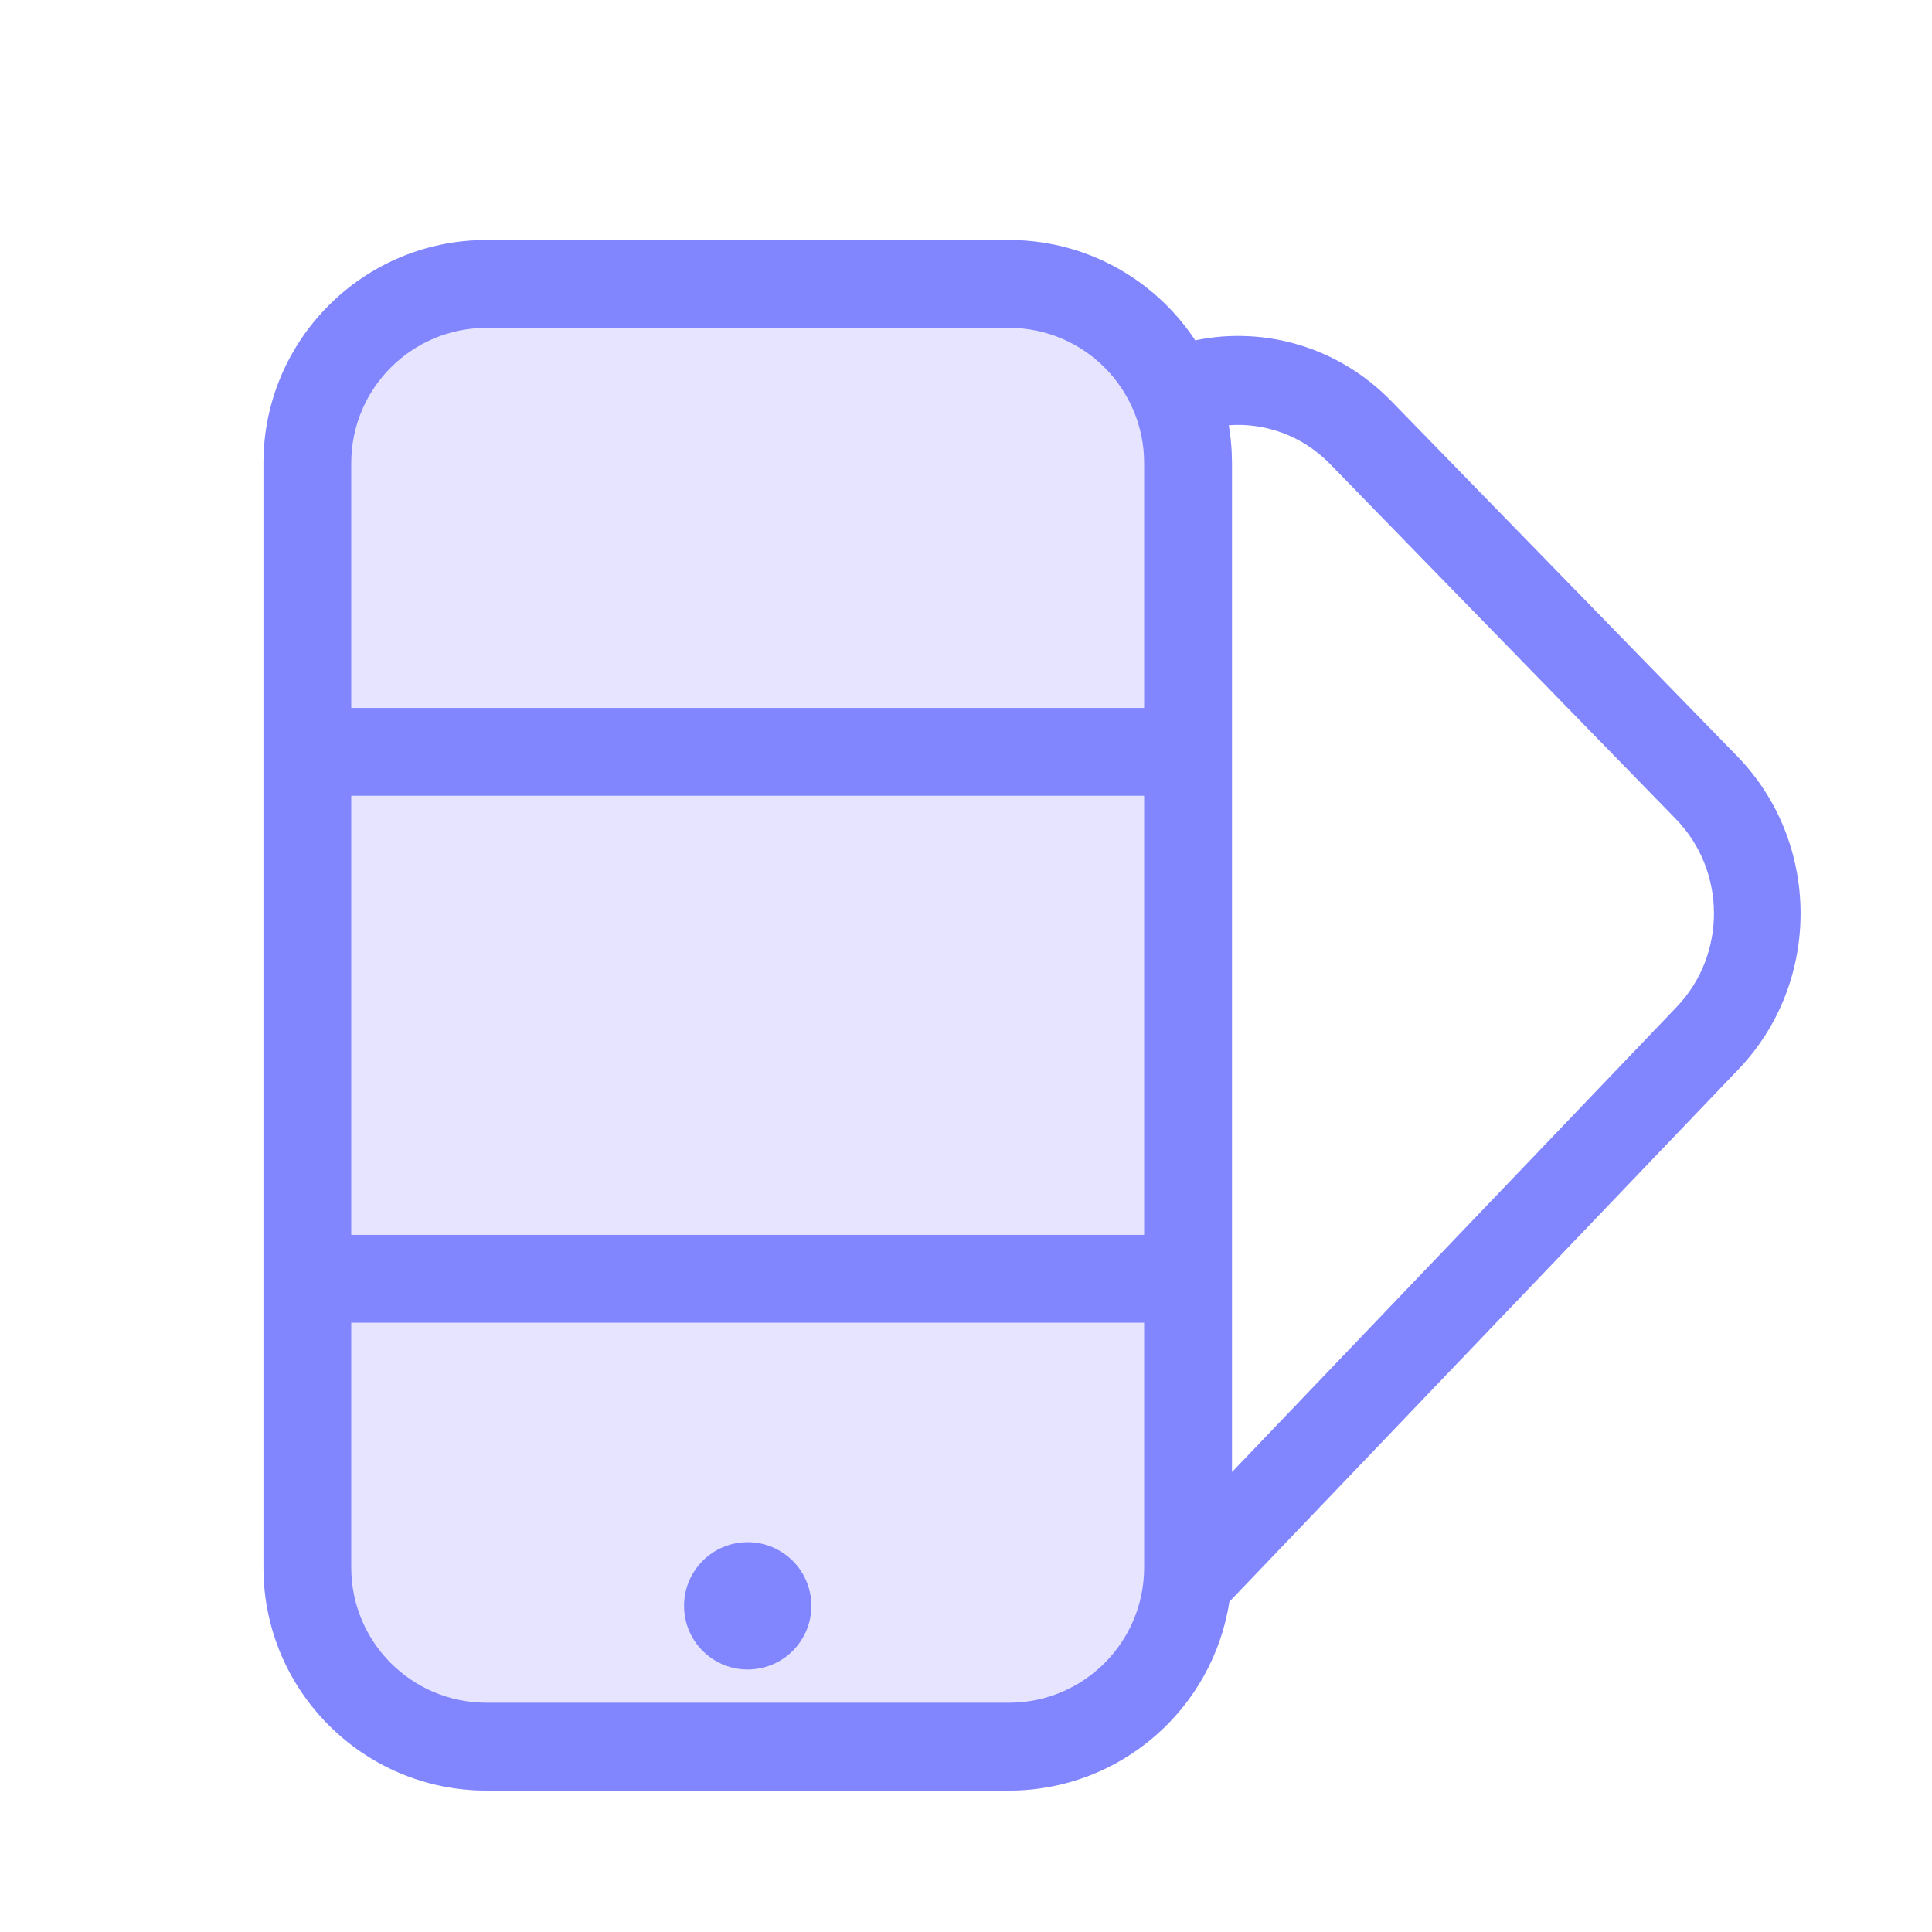
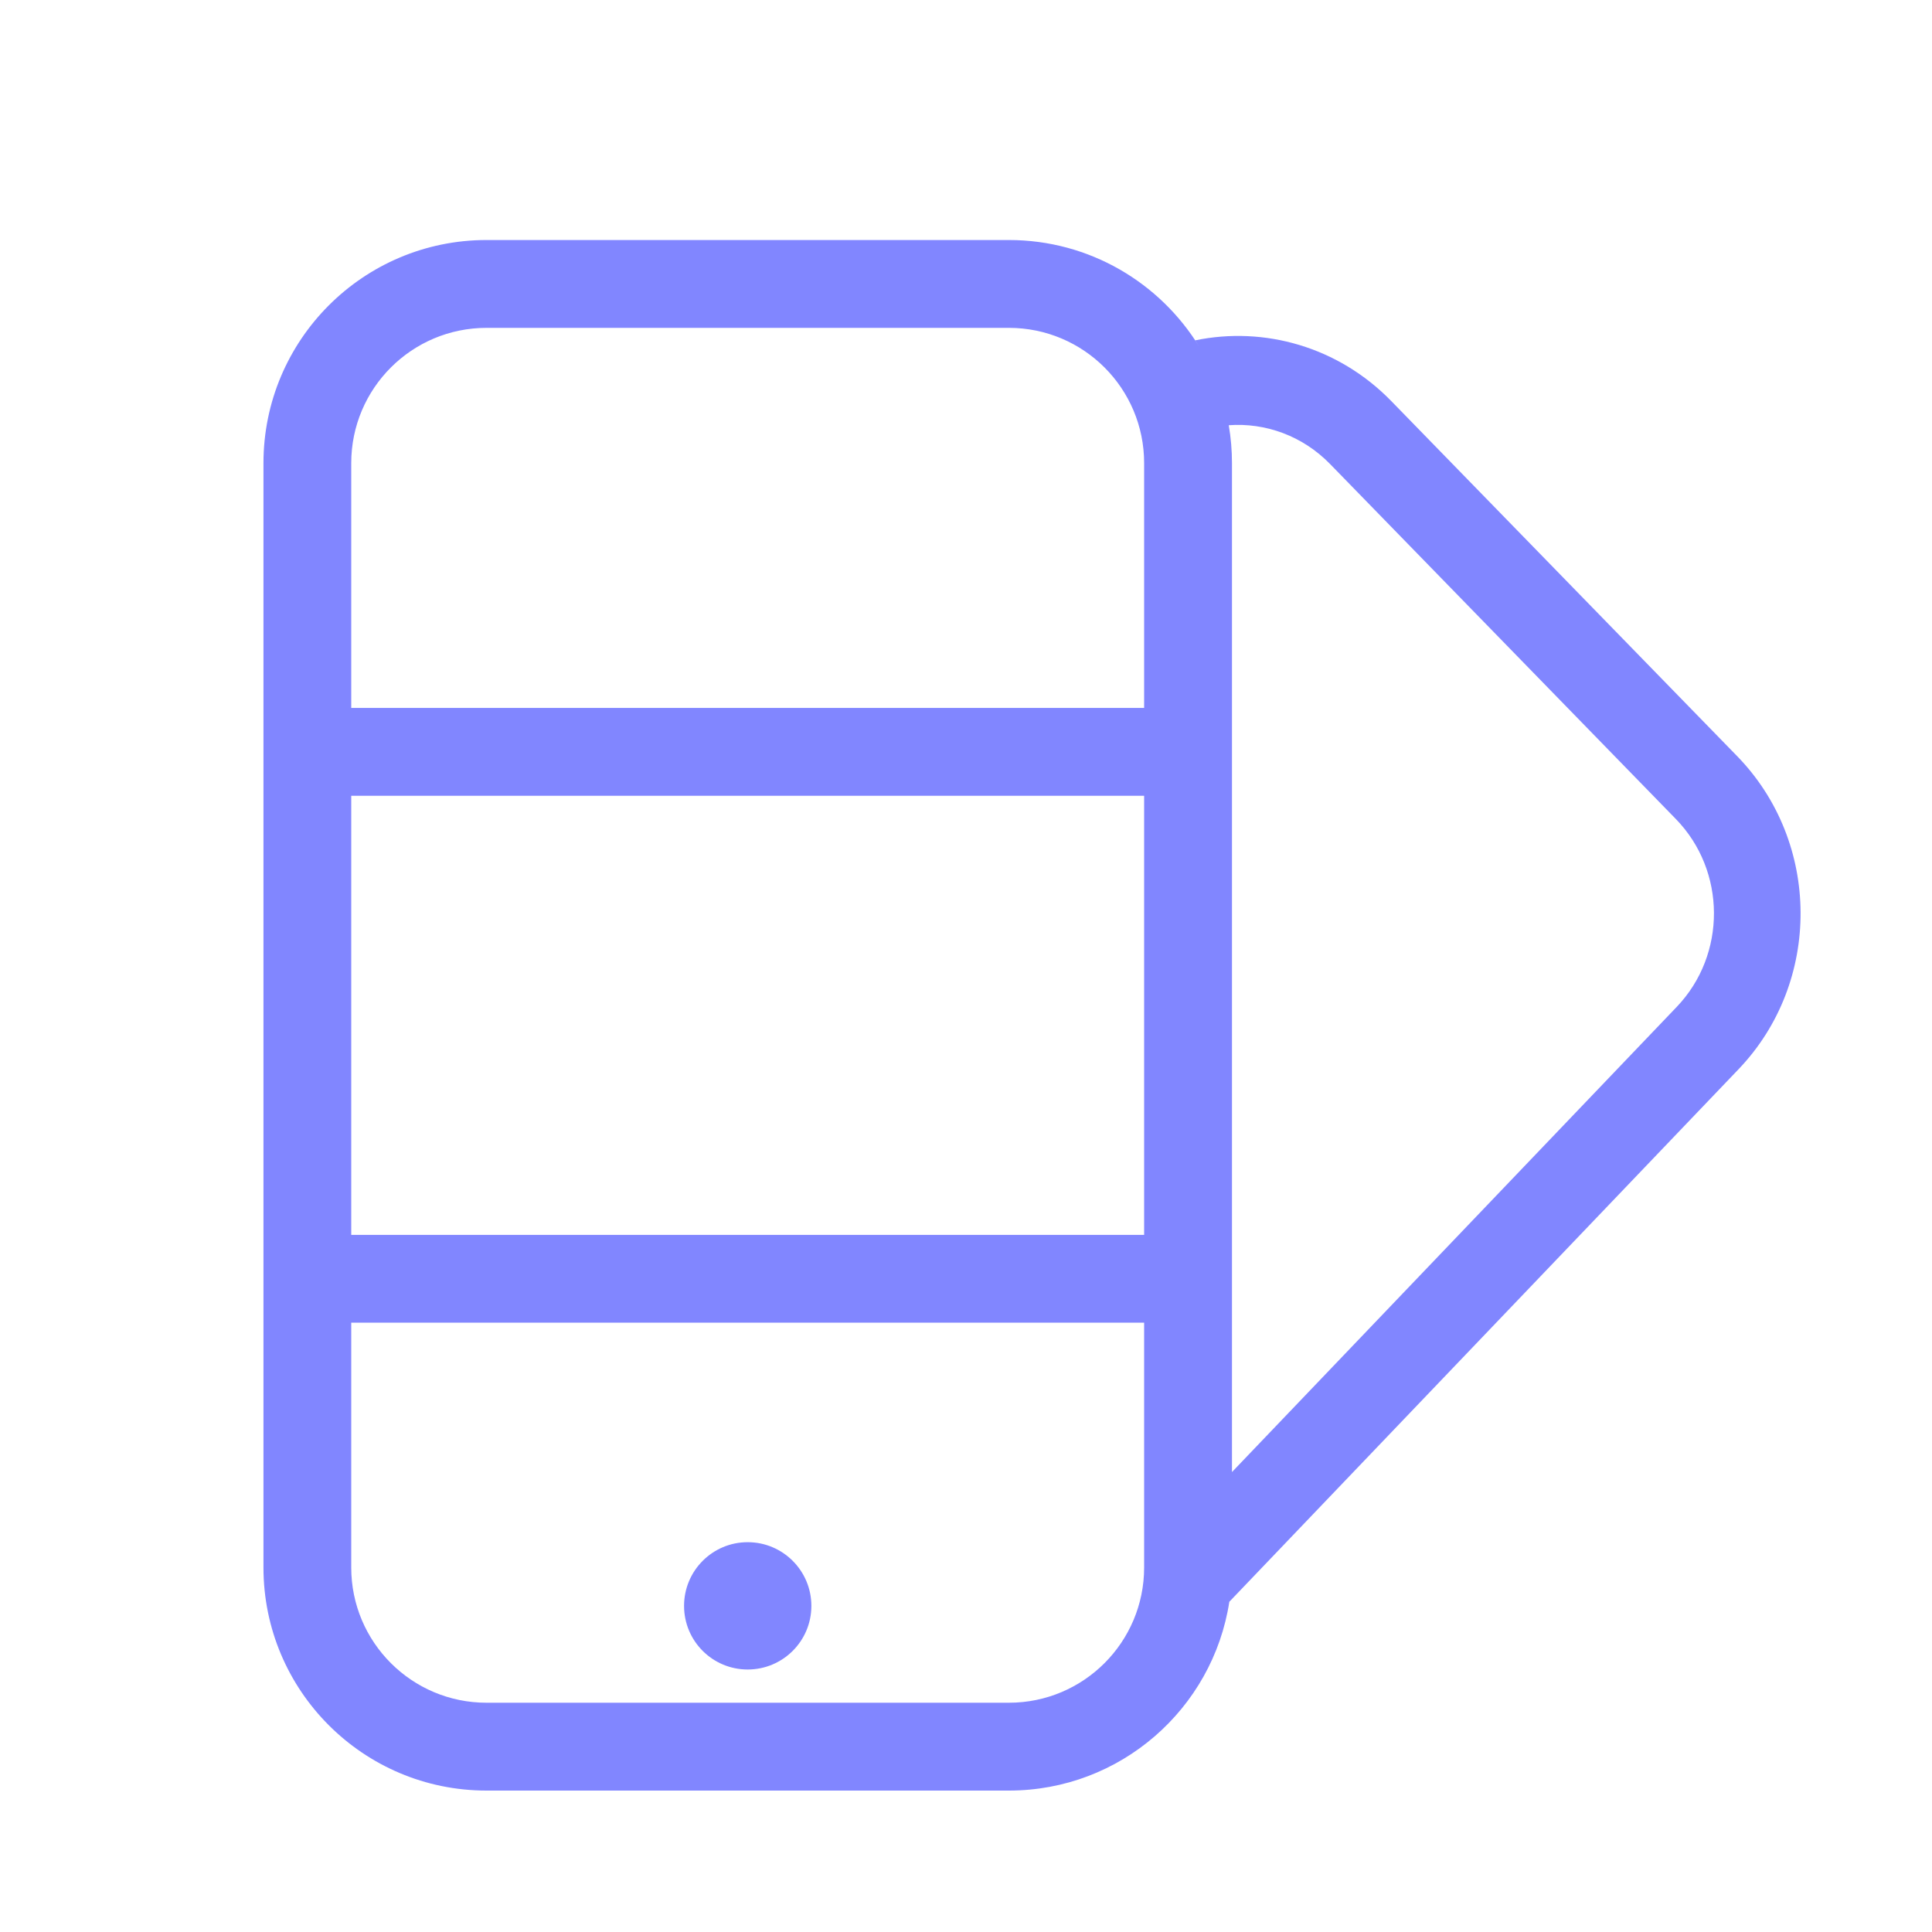
<svg xmlns="http://www.w3.org/2000/svg" width="30" height="30" viewBox="0 0 30 30" fill="none">
  <g filter="url(#filter0_d_15762_12910)">
-     <path d="M4.091 6.192C4.091 4.278 5.642 2.727 7.555 2.727H15.666C17.579 2.727 19.13 4.278 19.13 6.191V23.34C19.13 25.253 17.579 26.804 15.666 26.804H7.555C5.642 26.804 4.091 25.253 4.091 23.34V6.192Z" fill="#E7E4FF" />
    <path d="M11.61 24.924C12.156 24.924 12.599 24.482 12.599 23.936C12.599 23.39 12.156 22.947 11.61 22.947C11.064 22.947 10.622 23.39 10.622 23.936C10.622 24.482 11.064 24.924 11.61 24.924Z" fill="#8186FF" />
    <path fill-rule="evenodd" clip-rule="evenodd" d="M4.091 23.34C4.091 25.253 5.642 26.804 7.555 26.804H15.666C17.398 26.804 18.833 25.533 19.089 23.872L26.996 15.603C28.289 14.251 28.279 12.081 26.974 10.741L21.604 5.228C20.784 4.386 19.633 4.062 18.558 4.285C18.581 4.319 18.604 4.355 18.626 4.39C18.017 3.393 16.919 2.727 15.666 2.727H7.555C5.642 2.727 4.091 4.278 4.091 6.192V23.34ZM15.666 4.091H7.555C6.395 4.091 5.454 5.031 5.454 6.192V9.993L17.766 9.993V6.191C17.766 5.031 16.826 4.091 15.666 4.091ZM5.454 19.538V23.34C5.454 24.5 6.395 25.44 7.555 25.44H15.666C16.826 25.44 17.766 24.5 17.766 23.34V19.538L5.454 19.538ZM17.766 18.175V11.357L5.454 11.357V18.175L17.766 18.175ZM26.036 14.635L19.13 21.858V6.191C19.13 5.991 19.113 5.794 19.08 5.603C19.647 5.561 20.225 5.766 20.653 6.205L26.023 11.718C26.806 12.522 26.812 13.824 26.036 14.635Z" fill="#8186FF" />
  </g>
  <defs>
    <filter id="filter0_d_15762_12910" x="-2" y="-1" width="34" height="34" filterUnits="userSpaceOnUse" color-interpolation-filters="sRGB">
      <feFlood flood-opacity="0" result="BackgroundImageFix" />
      <feColorMatrix in="SourceAlpha" type="matrix" values="0 0 0 0 0 0 0 0 0 0 0 0 0 0 0 0 0 0 127 0" result="hardAlpha" />
      <feOffset dy="1" />
      <feGaussianBlur stdDeviation="1" />
      <feComposite in2="hardAlpha" operator="out" />
      <feColorMatrix type="matrix" values="0 0 0 0 0.227 0 0 0 0 0.49 0 0 0 0 1 0 0 0 0.15 0" />
      <feBlend mode="normal" in2="BackgroundImageFix" result="effect1_dropShadow_15762_12910" />
      <feBlend mode="normal" in="SourceGraphic" in2="effect1_dropShadow_15762_12910" result="shape" />
    </filter>
  </defs>
</svg>